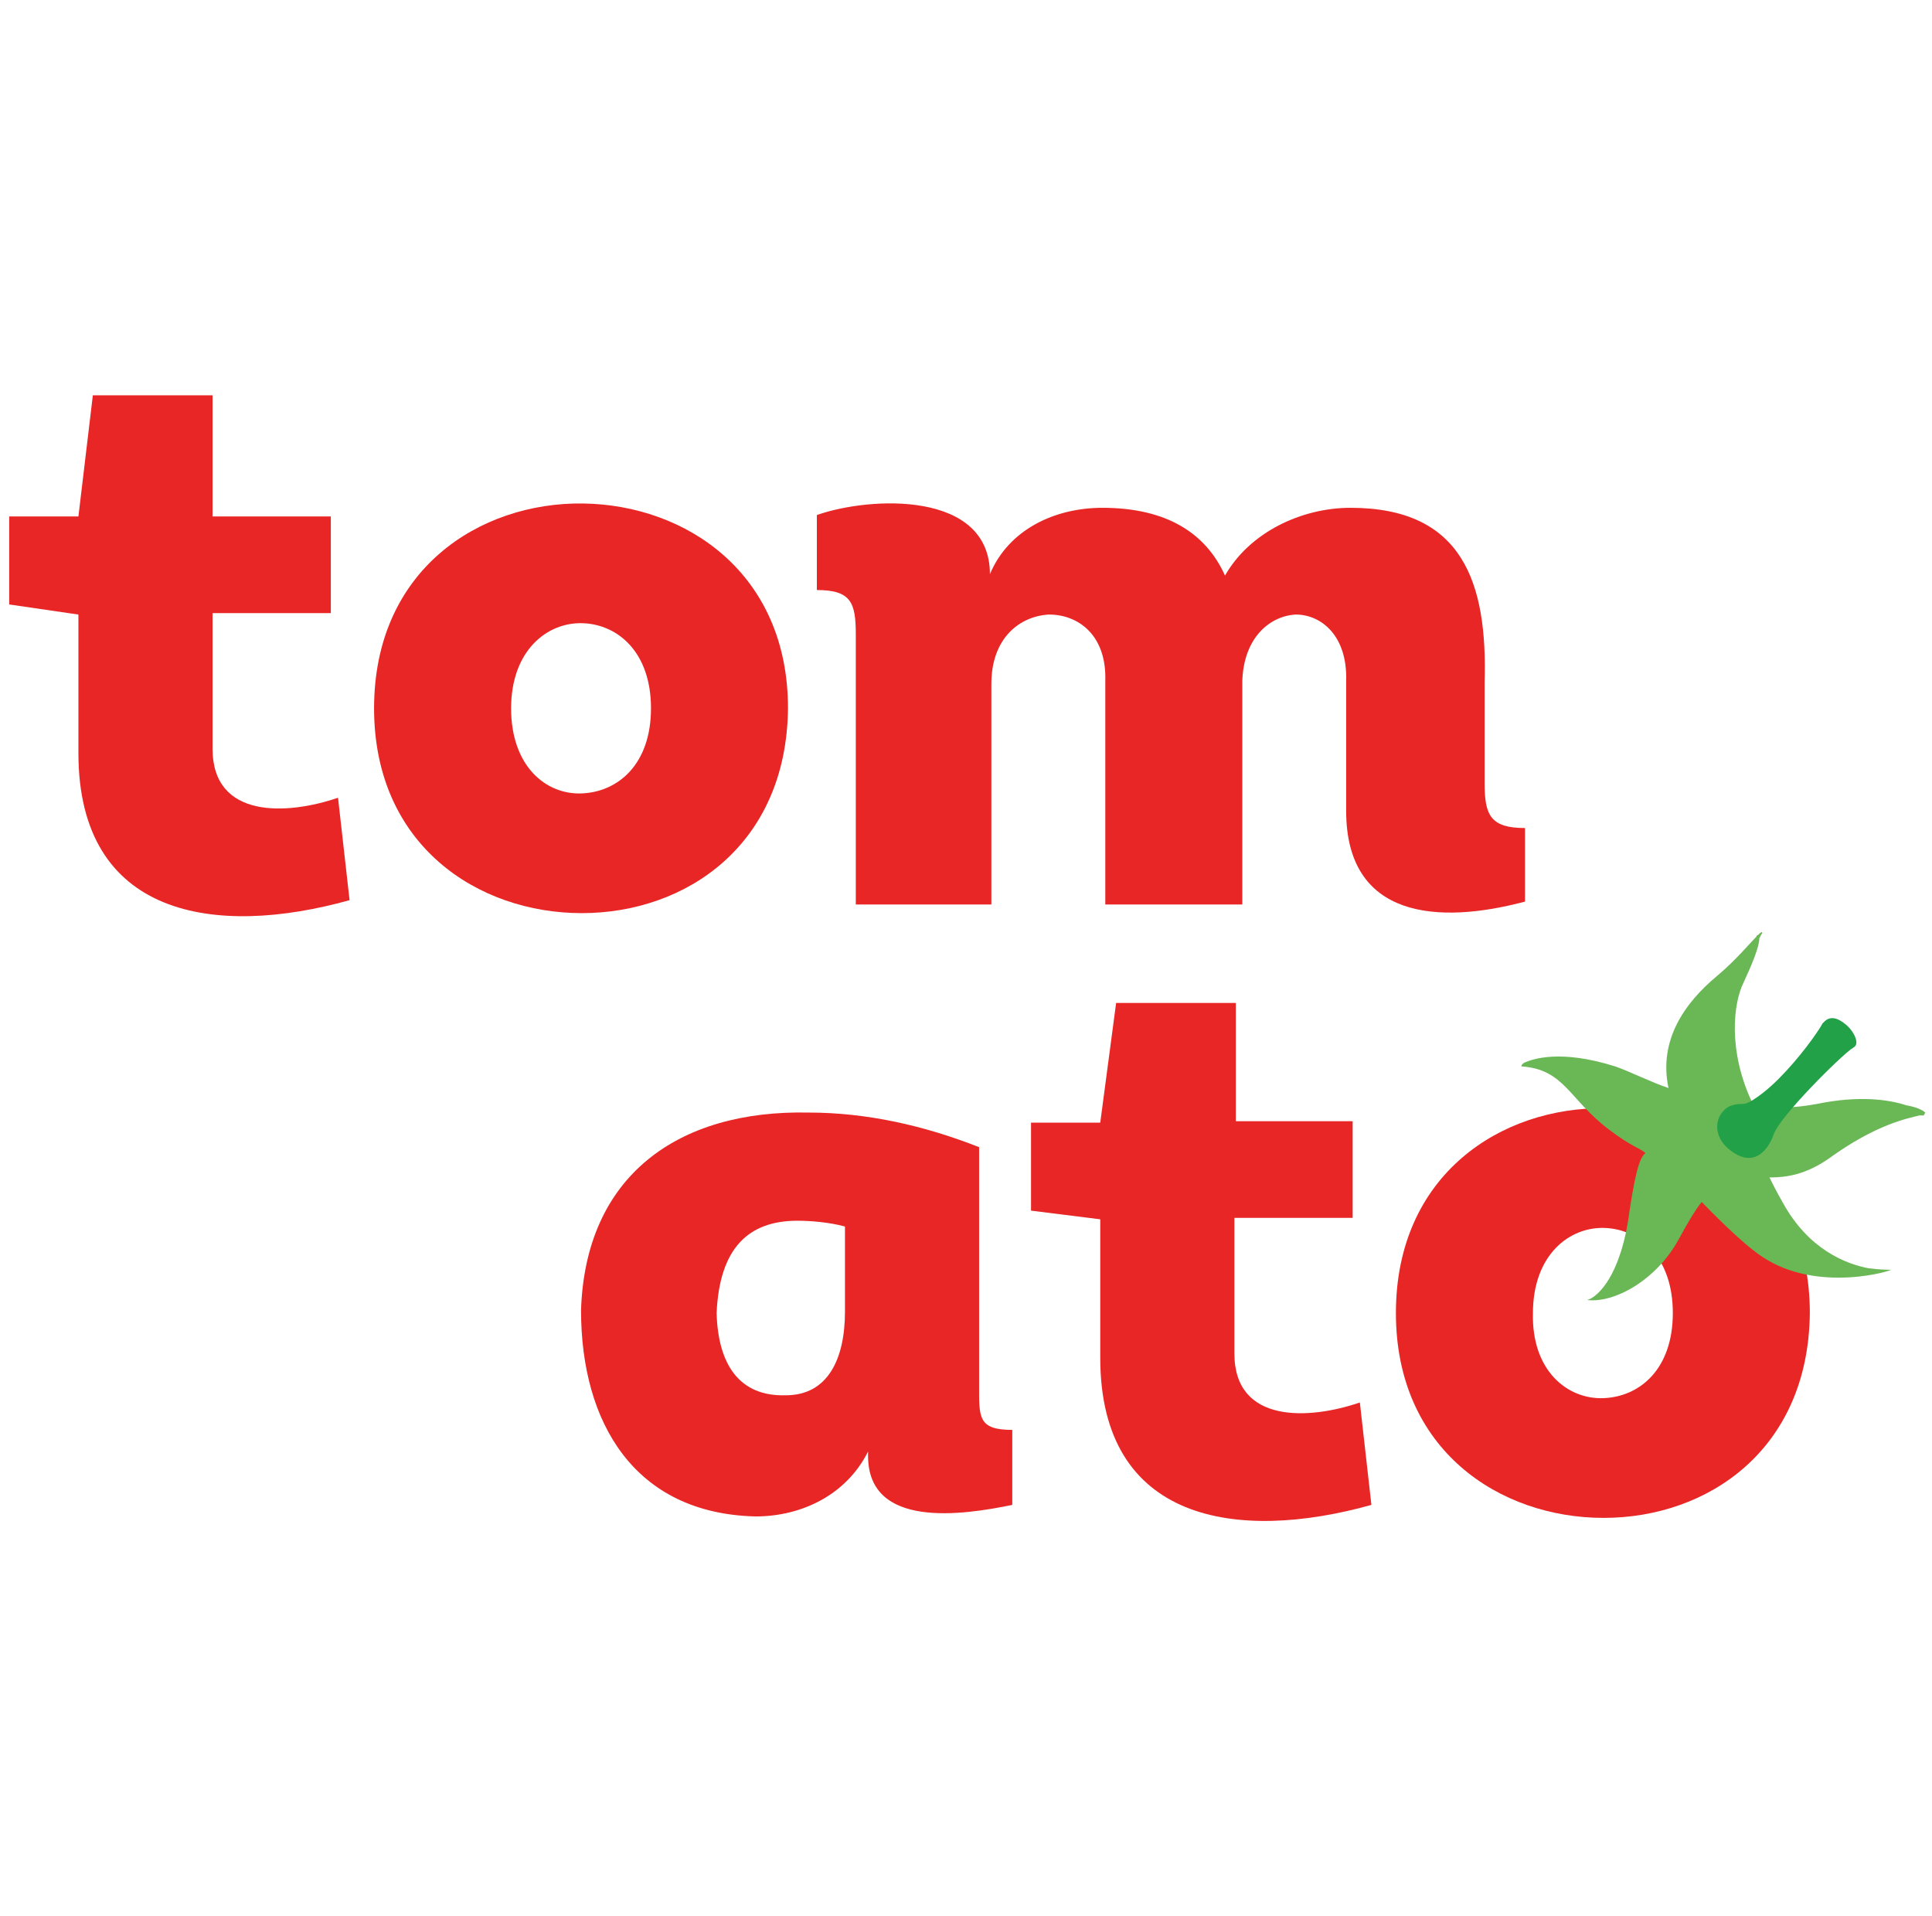
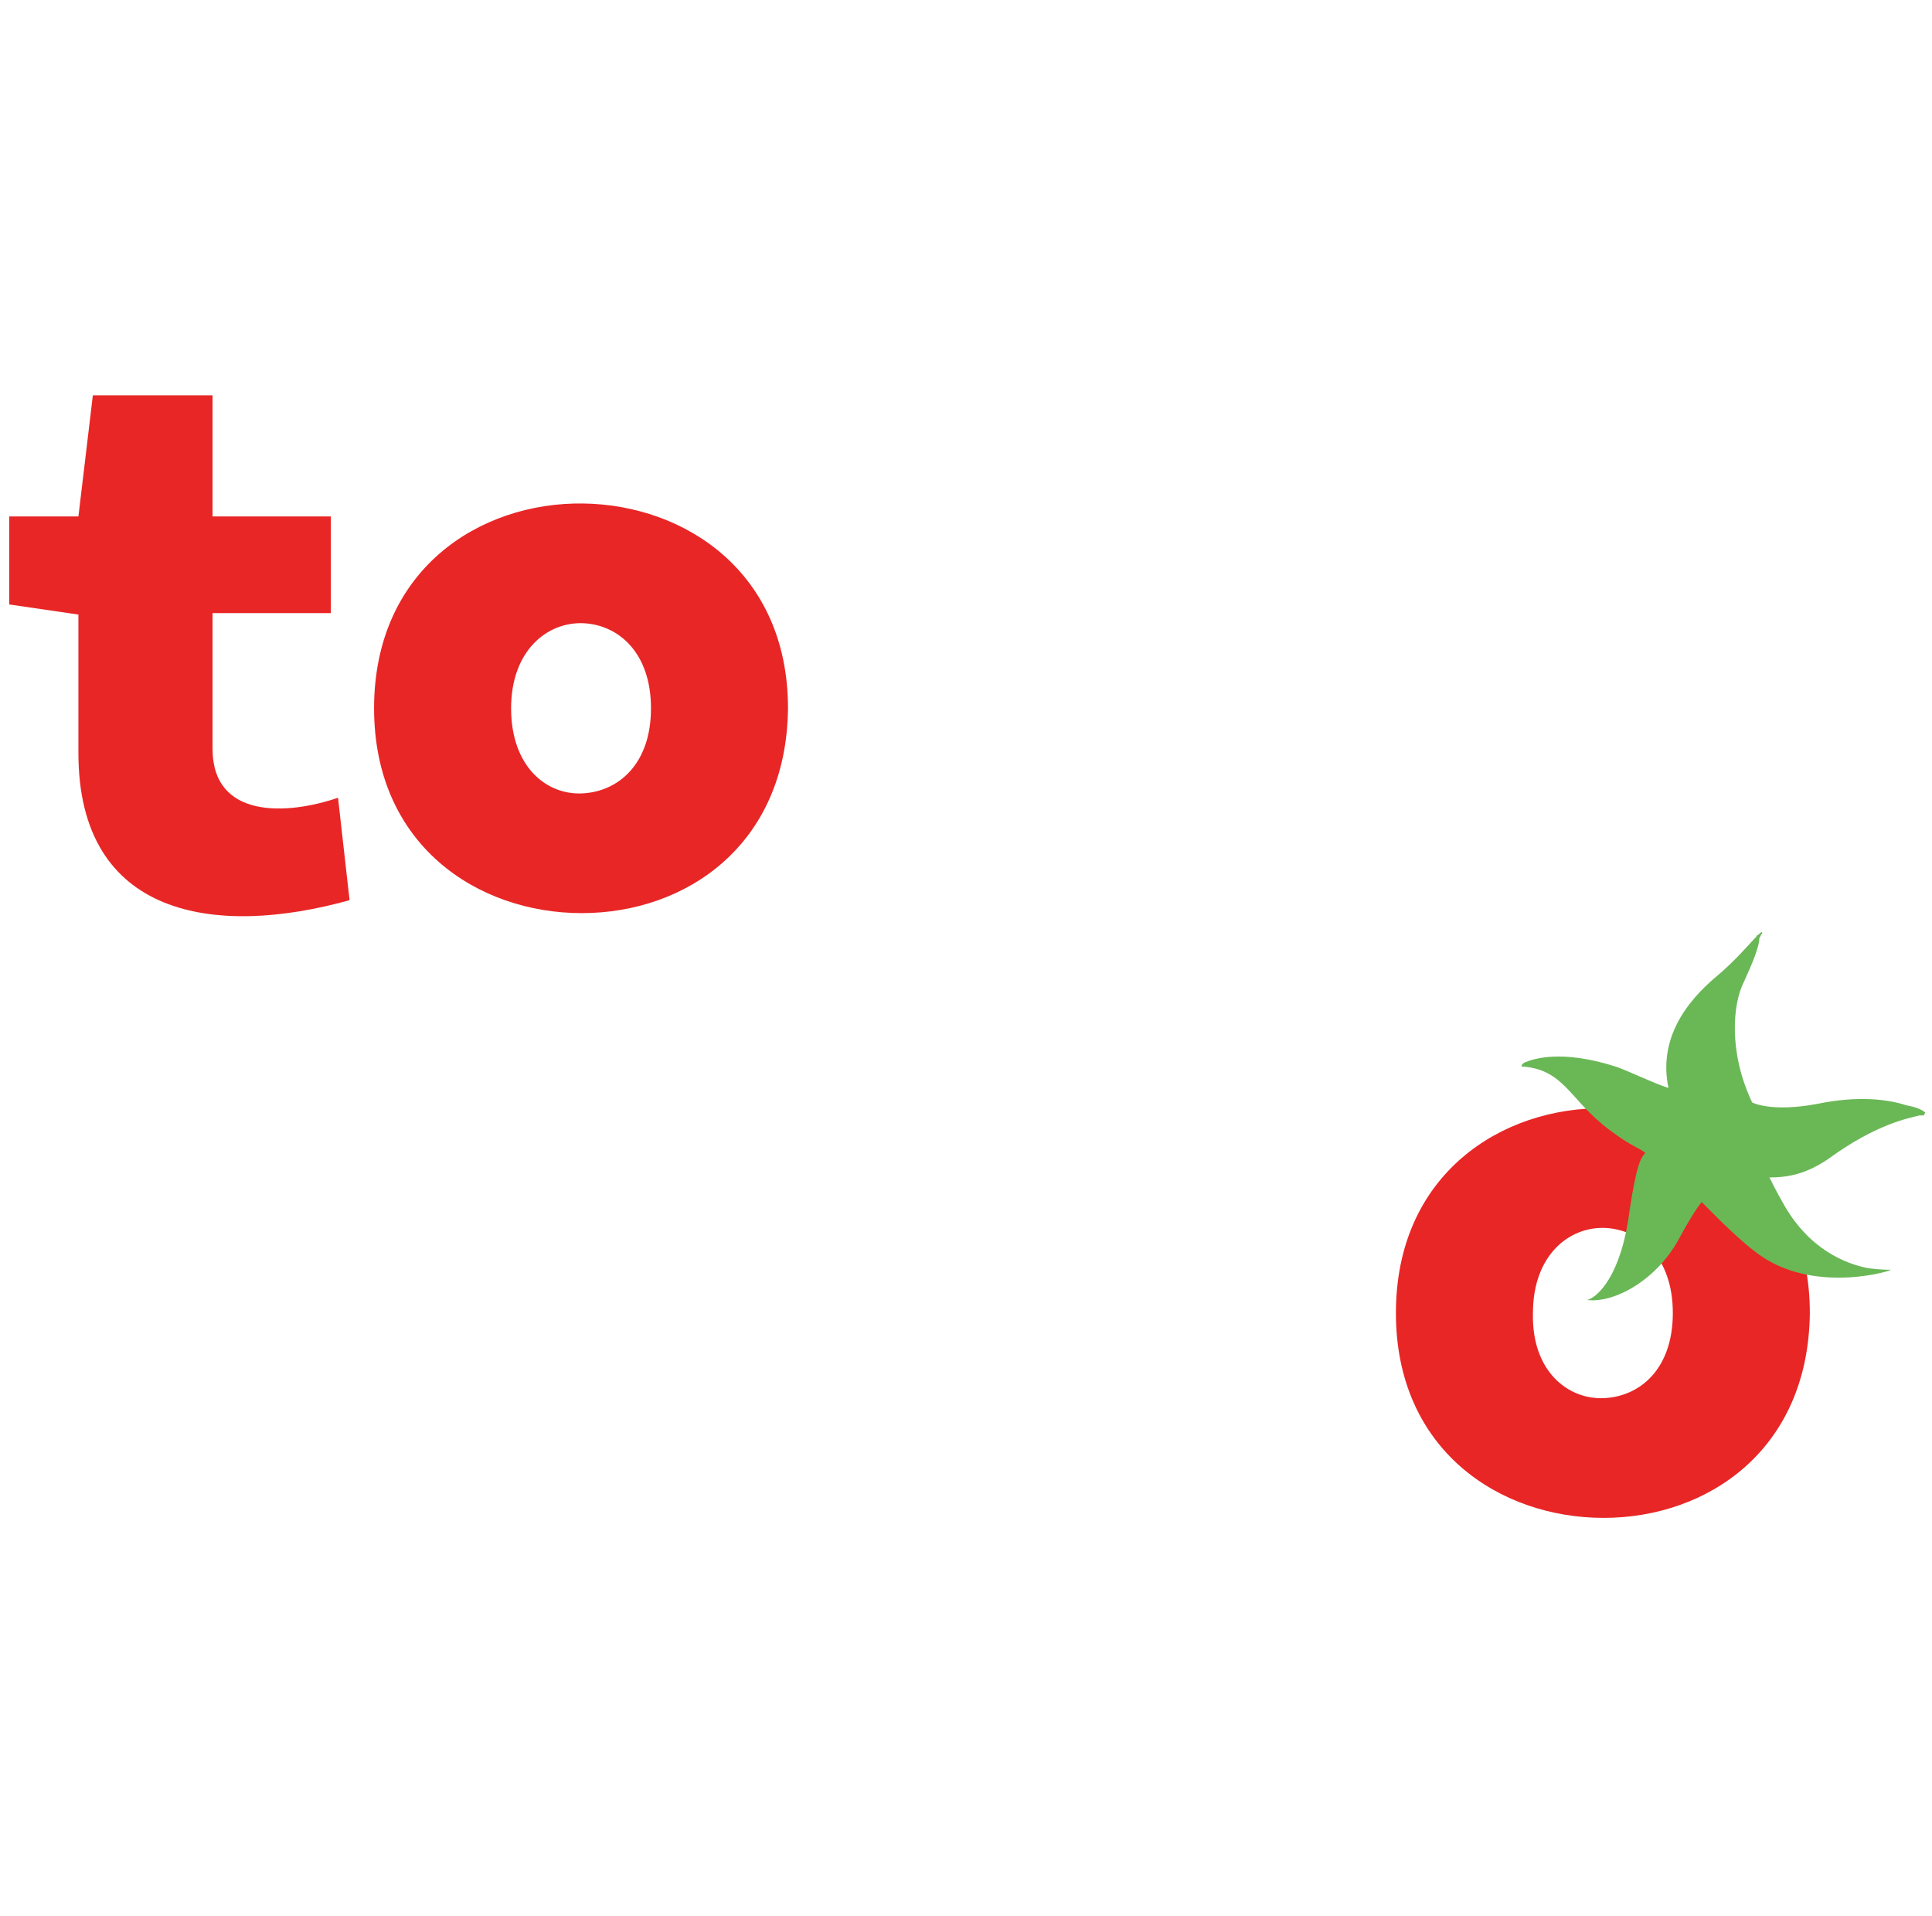
<svg xmlns="http://www.w3.org/2000/svg" width="121" height="120" viewBox="0 0 121 120" fill="none">
  <g clip-path="url(#clip0)">
    <path d="M13.312 32.342H20.719V38.394H13.312V46.885C13.312 51.311 18.009 51.04 21.17 49.956L21.893 56.37C13.492 58.718 4.911 57.453 4.911 47.156V38.485L0.576 37.852V32.342H4.911L5.815 24.755H13.312V32.342V32.342Z" fill="#E82626" />
    <path d="M36.436 57.182C29.932 57.182 23.428 52.937 23.428 44.356C23.428 35.684 30.022 31.439 36.526 31.529C42.939 31.62 49.352 35.865 49.352 44.356C49.262 52.937 42.939 57.182 36.436 57.182ZM36.436 49.685C38.694 49.595 40.771 47.879 40.771 44.356C40.771 40.833 38.694 39.117 36.526 39.027C34.268 38.936 32.01 40.743 32.01 44.356C32.01 47.969 34.177 49.776 36.436 49.685Z" fill="#E82626" />
-     <path d="M62.179 56.64H53.598V39.749C53.598 37.762 53.327 36.949 51.159 36.949V32.252C54.501 31.078 61.998 30.716 61.998 35.955C63.172 33.155 66.063 31.8 69.044 31.8C73.109 31.8 75.547 33.426 76.722 36.045C78.257 33.336 81.509 31.8 84.58 31.8C91.626 31.8 93.161 36.497 92.981 42.73V49.053C92.981 51.04 93.342 51.853 95.51 51.853V56.459C90.09 57.905 84.309 57.543 84.309 50.769V42.639C84.399 39.839 82.773 38.484 81.148 38.484C79.522 38.575 77.896 39.93 77.805 42.639V56.64H69.224V42.639C69.315 39.749 67.508 38.484 65.702 38.484C63.895 38.575 62.089 39.93 62.089 42.82V56.64H62.179Z" fill="#E82626" />
-     <path d="M61.321 71.838V86.743C61.321 88.73 61.23 89.543 63.398 89.543V94.24C60.327 94.872 54.366 95.775 54.366 91.169V90.898C53.011 93.608 50.211 94.962 47.32 94.962C39.733 94.782 36.39 89.091 36.39 82.046C36.661 73.645 42.442 69.49 50.662 69.671C54.275 69.671 57.888 70.484 61.321 71.838ZM52.92 76.807C51.927 76.536 50.752 76.445 49.94 76.445C46.868 76.445 45.062 78.162 44.881 82.226C44.971 85.478 46.327 87.465 49.217 87.375C51.836 87.375 52.92 85.117 52.92 82.136V76.807Z" fill="#E82626" />
-     <path d="M77.309 70.213H84.716V76.264H77.309V84.755C77.309 89.181 82.006 88.91 85.167 87.826L85.89 94.24C77.489 96.588 68.908 95.323 68.908 85.026V76.355L64.573 75.813V70.303H68.908L69.902 62.806H77.399V70.213H77.309Z" fill="#E82626" />
    <path d="M100.433 95.053C93.929 95.053 87.425 90.807 87.425 82.226C87.425 73.555 94.019 69.309 100.523 69.4C106.936 69.49 113.349 73.735 113.349 82.226C113.259 90.807 106.936 95.053 100.433 95.053ZM100.433 87.555C102.691 87.465 104.768 85.749 104.768 82.226C104.768 78.703 102.691 76.987 100.523 76.897C98.265 76.806 96.007 78.613 96.007 82.226C95.916 85.839 98.174 87.646 100.433 87.555Z" fill="#E82626" />
    <path d="M120.576 69.671C120.395 69.49 119.943 69.309 119.401 69.219C118.317 68.858 116.421 68.587 113.801 69.129C110.911 69.671 109.736 69.038 109.736 69.038C108.201 65.787 108.562 62.806 109.194 61.541C109.736 60.367 110.188 59.283 110.188 58.741C110.278 58.651 110.278 58.47 110.369 58.47C110.369 58.289 110.278 58.38 110.098 58.56C110.098 58.56 110.007 58.56 110.007 58.651C109.556 59.102 108.743 60.096 107.568 61.09C105.491 62.806 103.865 65.154 104.497 68.135C103.413 67.774 101.968 67.051 101.155 66.78C97.723 65.696 96.007 66.329 95.555 66.509C95.284 66.6 95.284 66.78 95.284 66.78C97.994 66.961 98.265 68.858 100.794 70.755C102.239 71.838 102.6 71.838 103.052 72.2C102.781 72.471 102.51 72.832 102.058 75.813C101.517 80.058 99.981 81.142 99.62 81.323C99.439 81.413 99.349 81.413 99.439 81.413C101.065 81.594 103.684 80.239 105.13 77.62C105.762 76.445 106.214 75.723 106.575 75.271C107.117 75.813 109.014 77.8 110.369 78.703C113.891 81.052 118.679 79.516 118.408 79.516C118.317 79.516 117.775 79.516 117.053 79.426C115.608 79.155 113.259 78.252 111.633 75.271C111.272 74.639 111.001 74.097 110.82 73.735C111.904 73.735 113.078 73.555 114.524 72.561C117.504 70.393 119.492 70.032 120.214 69.851C120.395 69.851 120.485 69.851 120.485 69.851C120.576 69.671 120.576 69.671 120.576 69.671Z" fill="#6AB756" />
-     <path d="M109.194 69.129C109.556 69.129 110.549 68.406 111.362 67.593C112.717 66.238 113.801 64.703 114.162 64.07C114.162 64.07 114.975 63.709 115.608 64.432C116.149 65.064 116.059 65.606 116.059 65.606C115.246 66.148 111.452 69.942 111.091 71.025C110.911 71.567 110.098 73.284 108.472 72.109C107.297 71.296 107.388 70.122 107.93 69.58C108.291 69.129 108.923 69.129 109.194 69.129Z" fill="#22A149" />
-     <path d="M114.253 63.98C114.614 63.619 115.066 63.709 115.608 64.161C116.149 64.612 116.511 65.425 116.059 65.606C115.608 65.877 114.975 65.516 114.614 65.245C114.072 64.883 113.891 64.341 114.253 63.98Z" fill="#22A149" />
  </g>
  <defs>
    <clipPath id="clip0">
      <rect width="120" height="120" fill="white" transform="translate(0.576)" />
    </clipPath>
  </defs>
</svg>